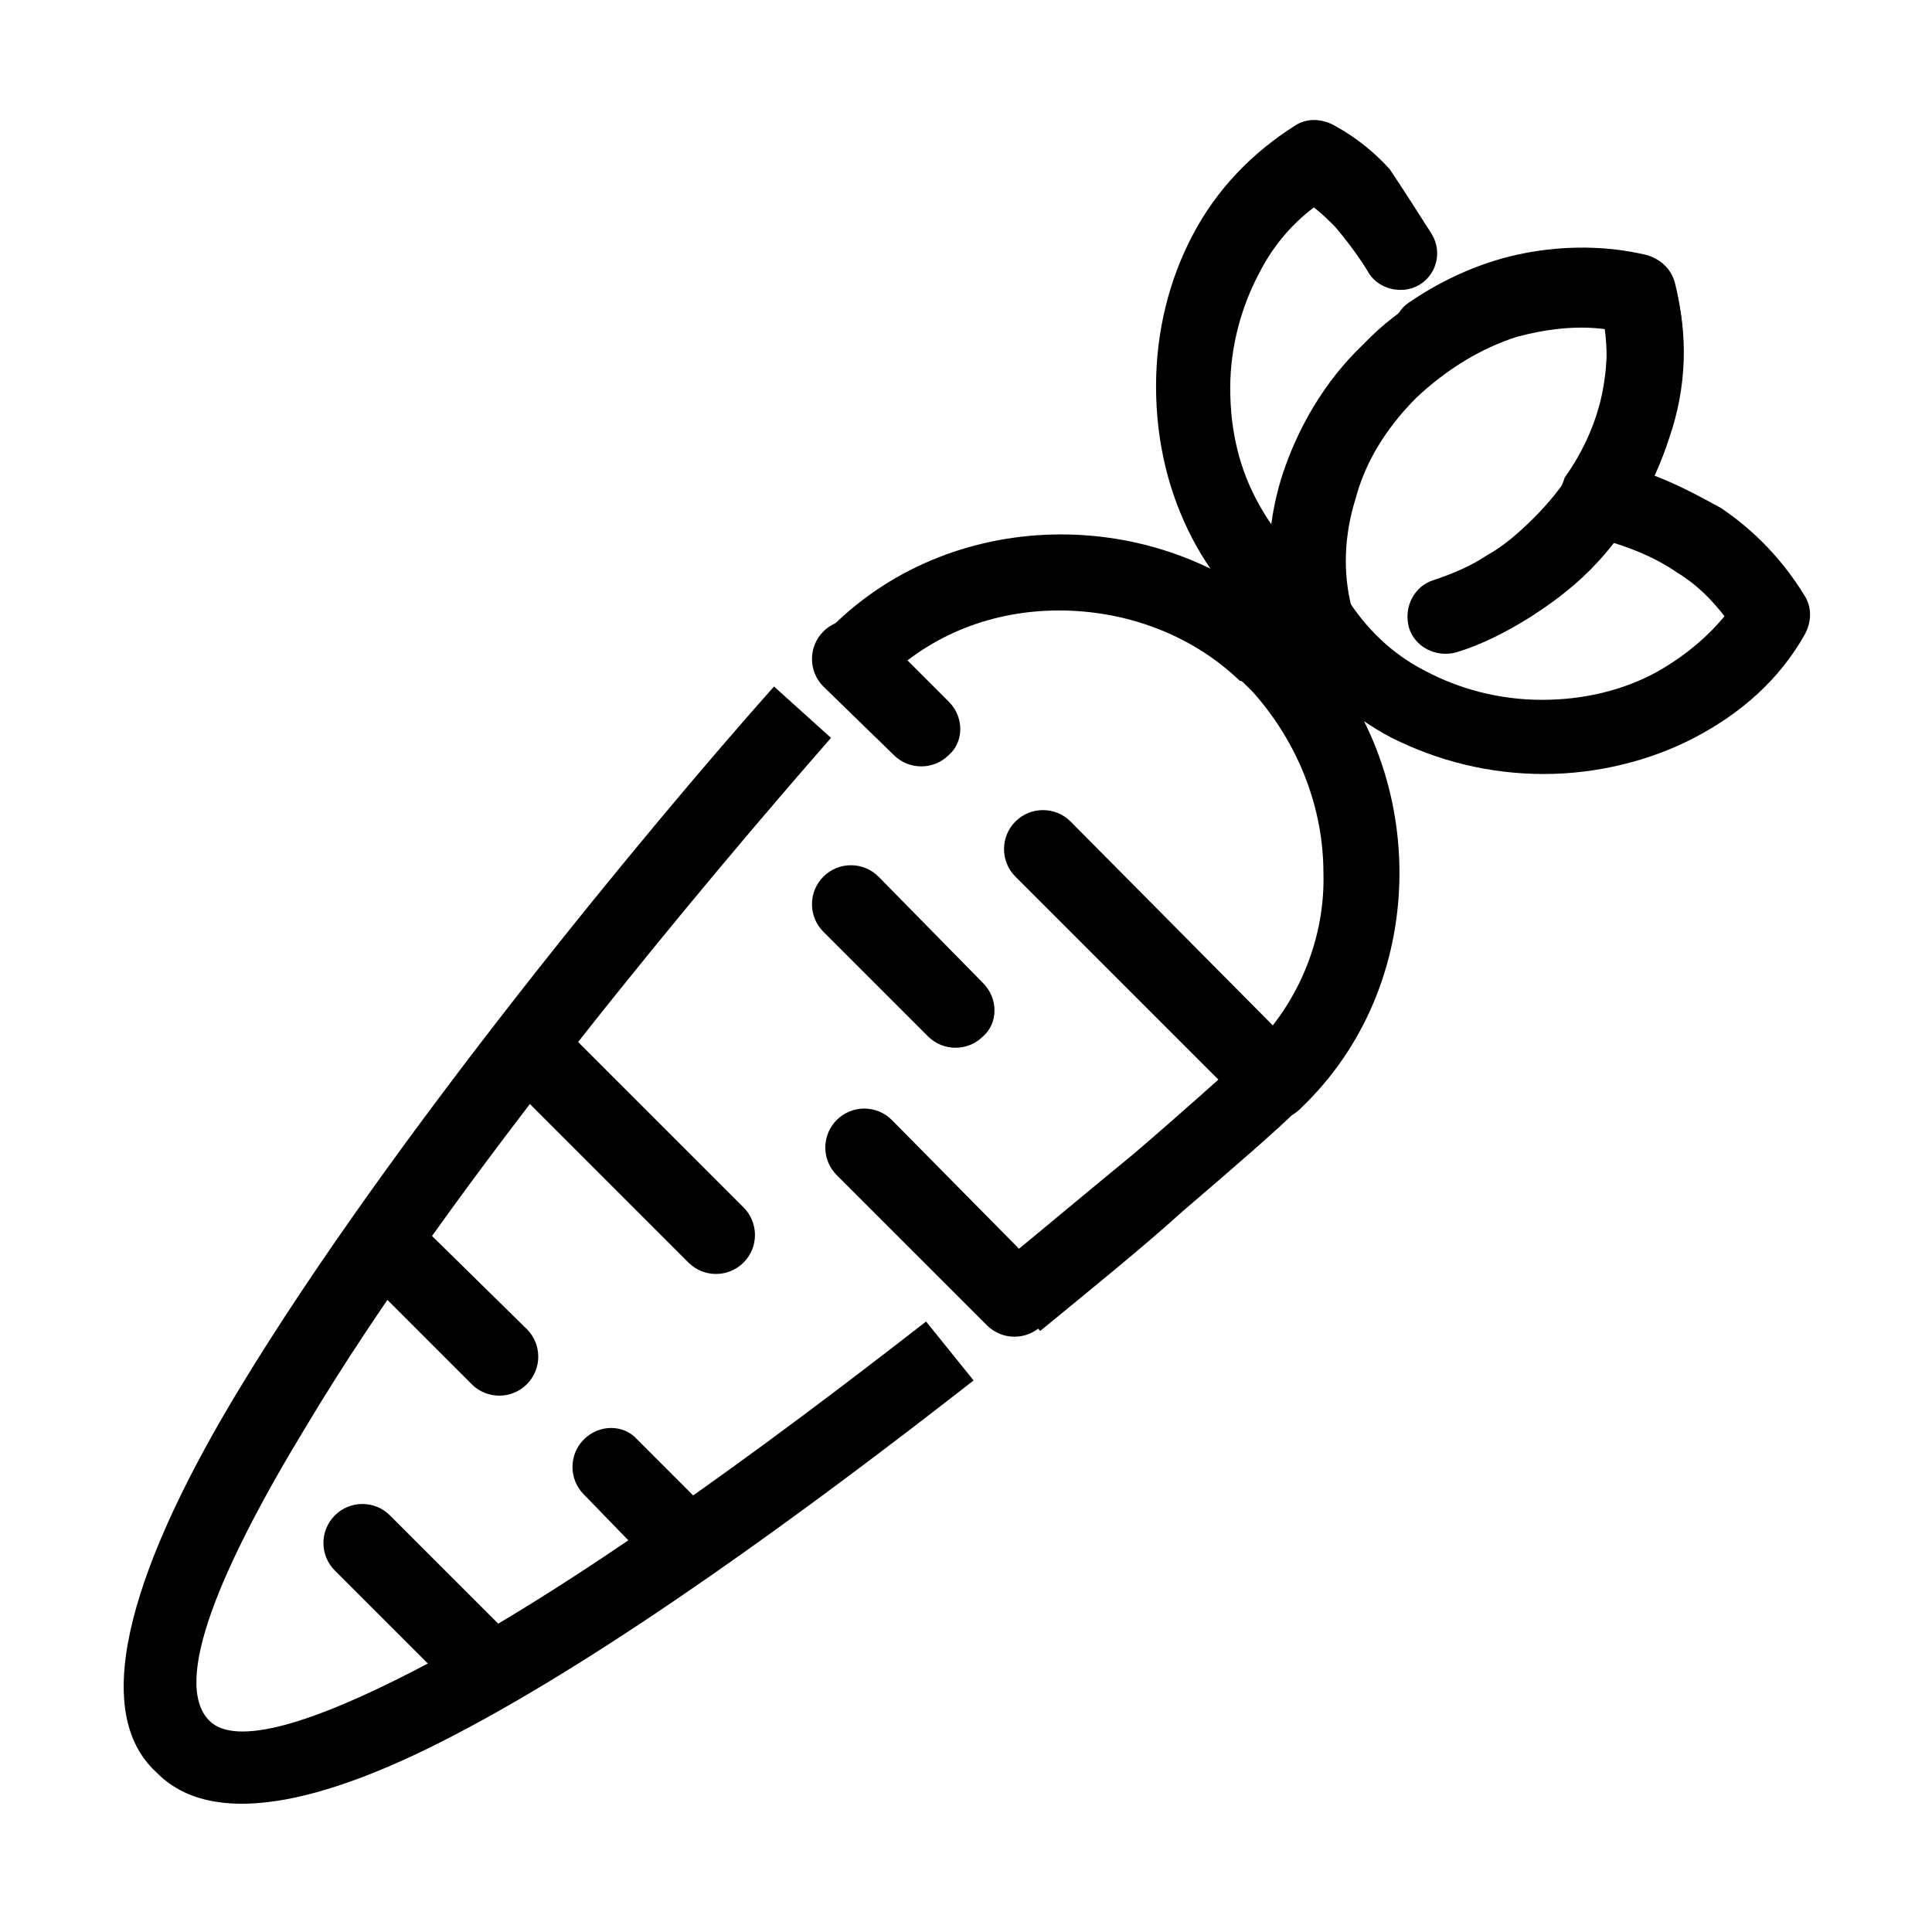
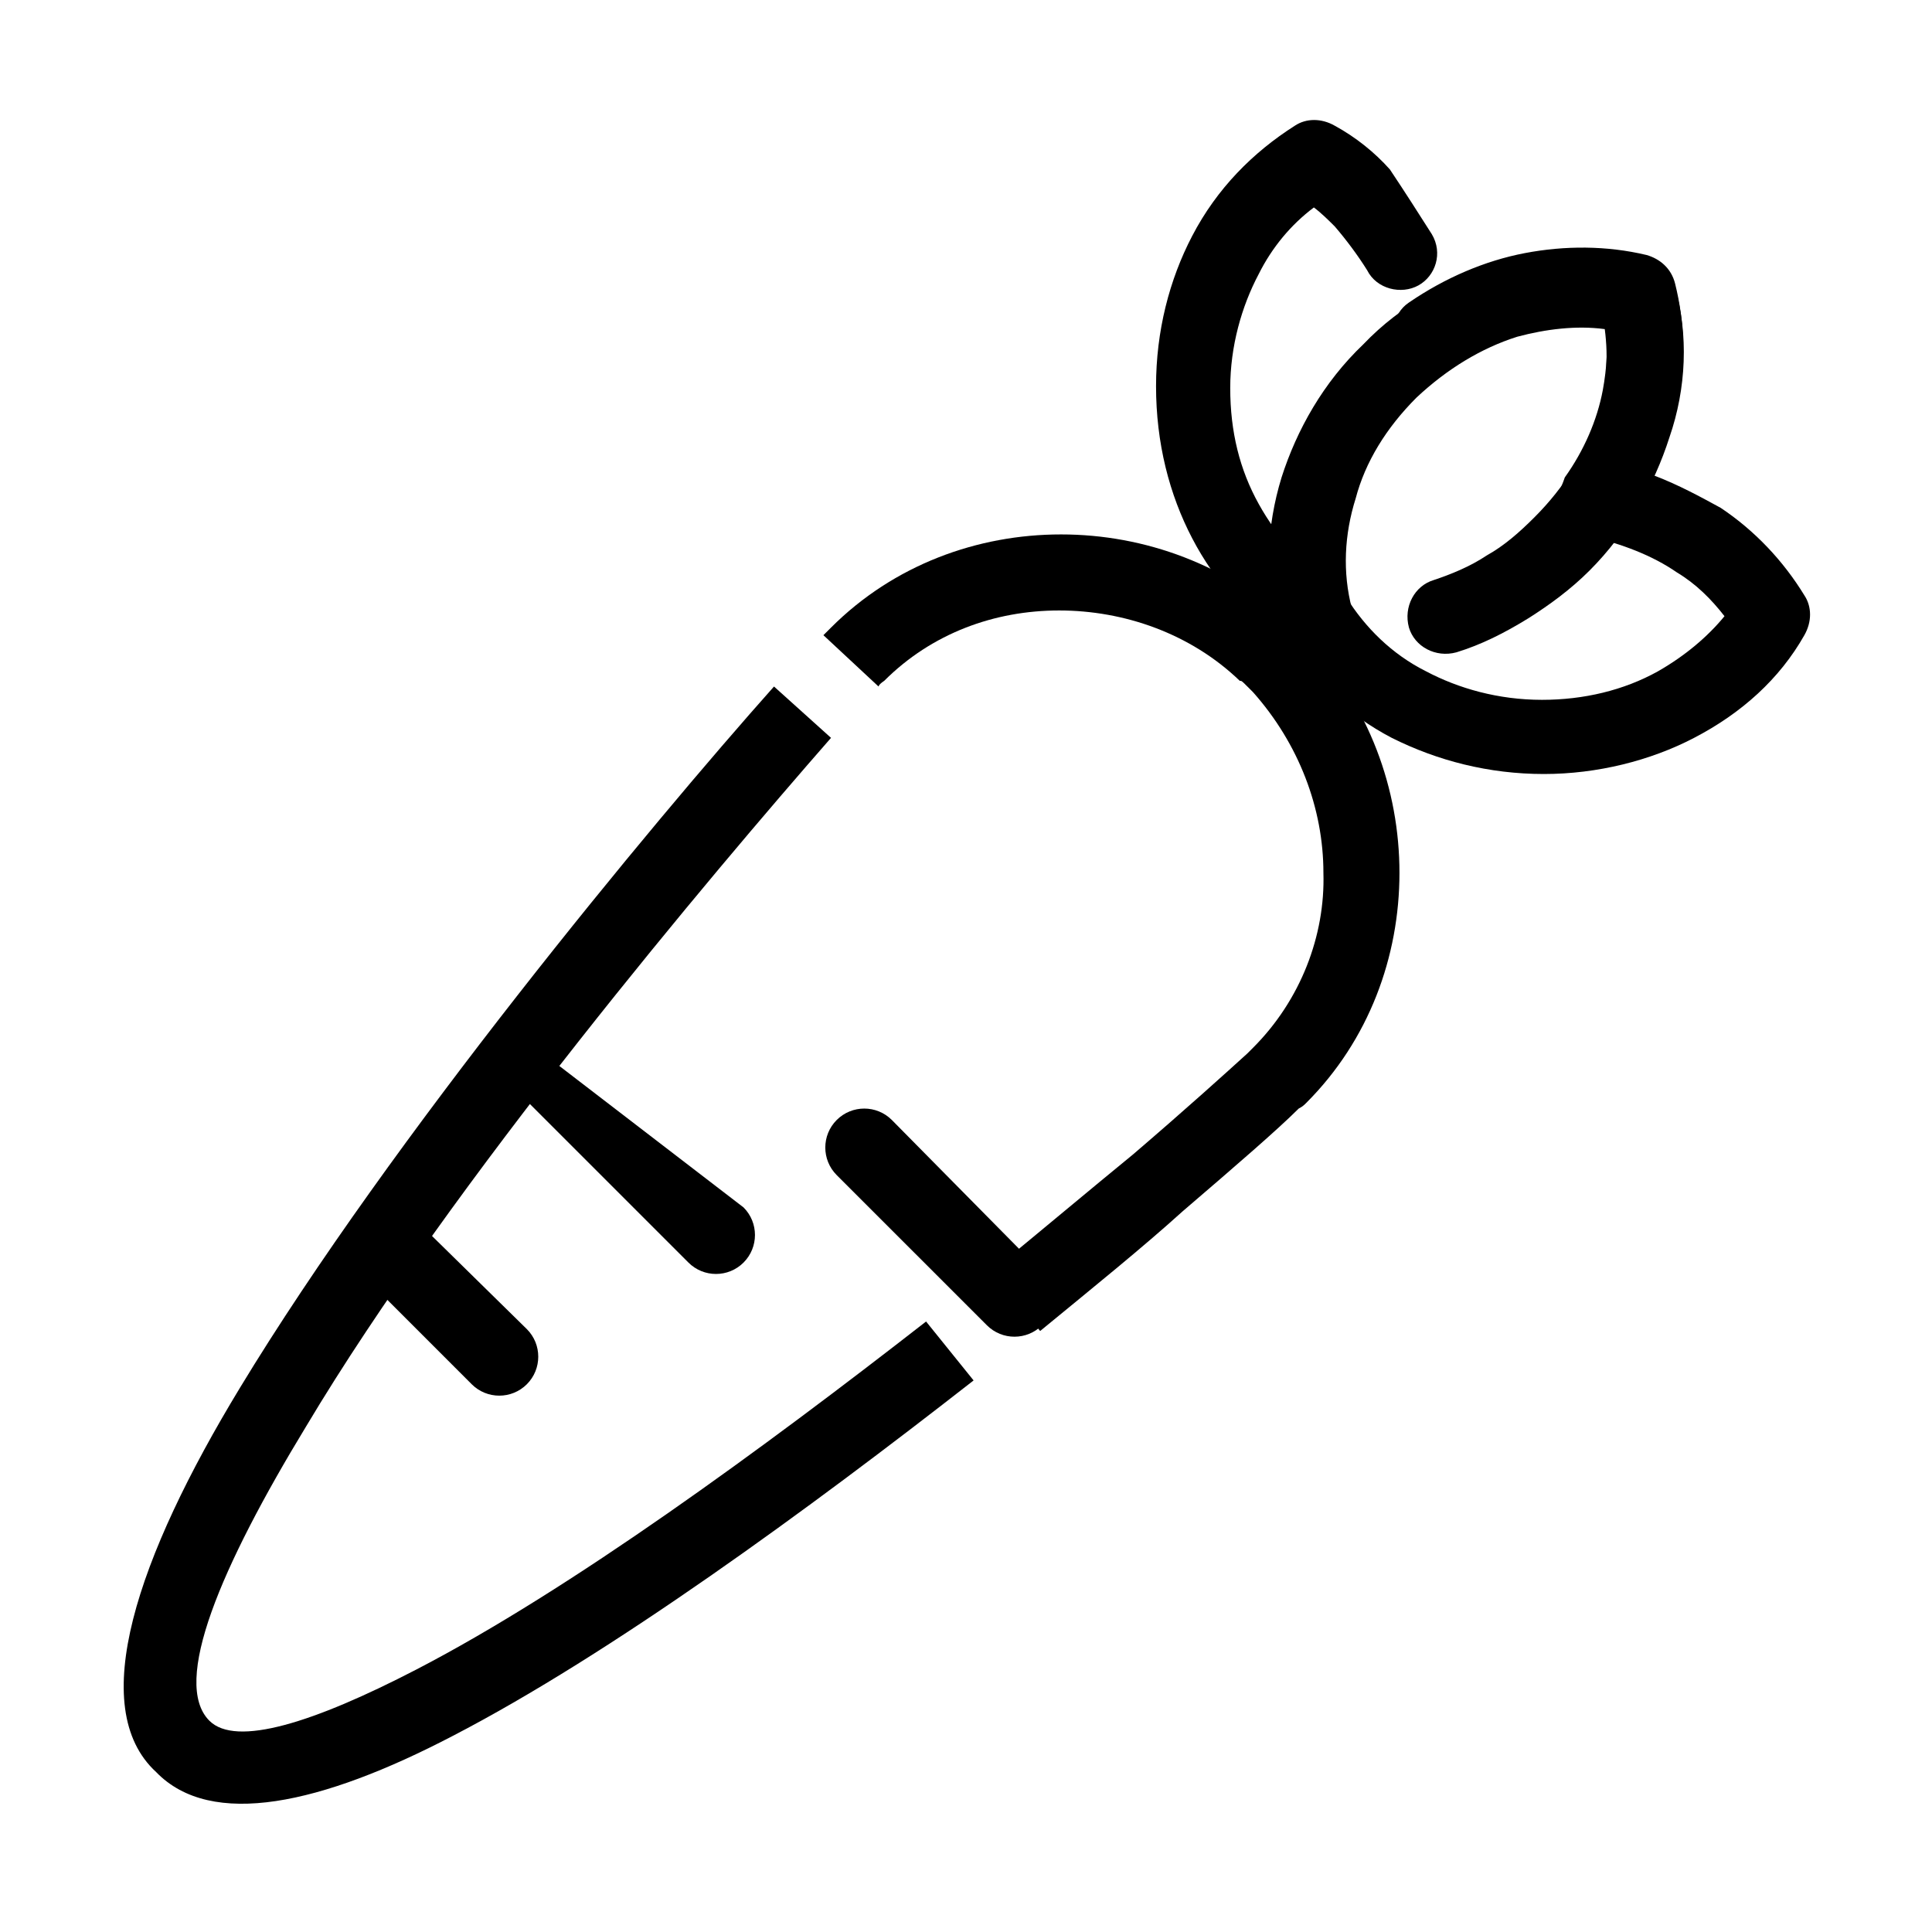
<svg xmlns="http://www.w3.org/2000/svg" fill="#000000" width="800px" height="800px" version="1.1" viewBox="144 144 512 512">
  <g>
    <path d="m364.23 339.54c-31.738 36.273-100.26 117.39-139.05 182.38-22.672 37.281-35.77 68.016-25.695 78.09 7.055 7.055 27.711 0.504 54.914-13.602 40.809-21.16 91.691-58.441 135.02-92.195l12.594 15.617c-43.832 34.258-96.227 72.547-138.04 94.211-34.762 18.137-63.984 24.688-78.594 9.574-18.637-17.133-5.035-56.934 22.172-101.77 40.305-66.504 108.82-149.13 141.57-185.91zm42.32 141.57c14.105-11.586 26.703-22.168 37.785-31.234 14.105-12.09 24.688-21.664 30.23-26.703l1.512-1.512c12.594-12.594 19.145-29.727 18.641-46.352 0-17.129-6.551-34.258-18.641-47.863l-1.512-1.512c-1.512-1.512-1.512-1.512-2.016-1.512-13.098-12.594-30.73-18.641-47.863-18.641-17.129 0-33.754 6.047-46.352 18.641-1.512 1.008-1.512 1.512-1.512 1.512l-14.609-13.602 2.016-2.016c16.625-16.625 38.793-24.688 60.961-24.688s44.336 8.062 61.465 24.184l2.016 2.016c0.504 0.504 1.008 1.008 2.016 2.016 16.121 17.129 24.184 39.297 24.184 61.465s-8.062 44.336-24.688 60.961c-0.504 0.504-1.008 1.008-2.016 1.512-5.543 5.543-16.625 15.113-30.73 27.207-10.578 9.574-23.68 20.152-37.785 31.738z" />
    <path d="m529.98 316.87c-5.543 1.512-11.082-1.512-12.594-6.551-1.512-5.543 1.512-11.082 6.551-12.594 4.535-1.512 9.574-3.527 14.105-6.551 4.535-2.519 8.566-6.047 12.594-10.078 8.062-8.062 13.602-17.129 16.625-26.703 2.519-7.559 3.023-15.617 2.016-23.176-7.559-1.008-15.617 0-23.176 2.016-9.574 3.023-18.641 8.566-26.703 16.121-8.062 8.062-13.602 17.129-16.121 26.703-3.023 9.574-3.527 19.648-1.008 29.223 1.512 5.543-2.016 11.082-7.559 12.594-5.543 1.512-11.082-2.016-12.594-7.559-3.023-12.594-2.519-26.703 1.512-39.801 4.031-12.594 11.082-25.191 21.664-35.266 10.078-10.578 22.672-17.129 35.266-21.16 13.602-4.031 27.207-4.535 39.801-1.512 3.527 1.008 6.551 3.527 7.559 7.559 3.527 12.594 3.023 26.703-1.512 39.801-4.031 12.594-11.082 25.191-21.16 35.266-5.039 5.039-10.578 9.07-16.121 12.594-6.547 4.035-12.594 7.059-19.145 9.074z" />
    <path d="m523.43 206.03c3.023 5.039 1.008 11.082-3.527 13.602-4.535 2.519-11.082 1.008-13.602-4.031-2.519-4.031-5.543-8.062-8.566-11.586-1.512-1.512-3.527-3.527-5.543-5.039-6.047 4.535-11.082 10.578-14.609 17.633-4.535 8.566-7.559 19.145-7.559 30.23 0 11.586 2.519 21.664 7.559 30.73 5.039 9.07 11.586 16.121 19.648 21.16 1.512 1.008 3.023 2.016 3.527 3.527 5.039 8.062 12.09 15.113 21.16 19.648 8.566 4.535 19.145 7.559 30.73 7.559 11.082 0 21.664-2.519 30.73-7.559 7.055-4.031 13.098-9.07 17.633-14.609-3.527-4.535-7.559-8.566-12.594-11.586-6.551-4.535-14.609-7.559-23.176-9.574-5.543-1.008-9.07-6.551-8.062-11.586 0.504-1.512 1.008-2.519 1.512-4.031 5.039-7.055 8.566-15.113 10.078-23.176 1.008-5.543 1.512-11.586 0.504-17.129-5.543-0.504-11.586-0.504-17.129 0.504-8.062 1.512-15.617 5.039-23.176 10.078-4.535 3.023-11.082 2.016-14.105-2.519-3.023-4.535-2.016-11.082 2.519-14.105 9.574-6.551 20.152-11.082 30.73-13.098 10.578-2.016 21.664-2.016 32.242 0.504 3.527 1.008 6.551 3.527 7.559 7.559 2.519 10.078 3.023 21.16 0.504 32.242-1.512 6.551-3.527 12.594-6.047 18.641 6.551 2.519 12.09 5.543 17.633 8.566 9.07 6.047 16.625 14.105 22.168 23.176 2.016 3.023 2.016 7.055 0 10.578-6.551 11.586-16.625 20.656-29.223 27.207-11.586 6.047-25.695 9.574-39.801 9.574-14.609 0-28.215-3.527-40.305-9.574-11.586-6.047-21.16-15.113-27.711-25.191-10.578-6.551-19.145-16.121-25.191-27.711-6.047-11.586-9.574-25.191-9.574-40.305 0-14.609 3.527-28.215 9.574-39.801 6.551-12.594 16.121-22.168 27.207-29.223 3.023-2.016 7.055-2.016 10.578 0 5.543 3.023 10.578 7.055 14.609 11.586 4.039 6.047 7.566 11.586 11.094 17.129z" />
-     <path d="m488.67 423.17c4.031 4.031 4.031 10.578 0 14.609s-10.578 4.031-14.105 0l-61.465-61.461c-4.031-4.031-4.031-10.578 0-14.609s10.578-4.031 14.609 0z" />
    <path d="m420.15 481.11c4.031 4.031 4.031 10.578 0 14.105-4.031 4.031-10.578 4.031-14.609 0l-39.805-39.801c-4.031-4.031-4.031-10.578 0-14.609s10.578-4.031 14.609 0z" />
-     <path d="m362.21 325.94c-4.031-4.031-4.031-10.578 0-14.609s10.578-4.031 14.609 0l18.641 18.641c4.031 4.031 4.031 10.578 0 14.105-4.031 4.031-10.578 4.031-14.609 0z" />
-     <path d="m362.21 390.93c-4.031-4.031-4.031-10.578 0-14.609s10.578-4.031 14.609 0l27.711 28.215c4.031 4.031 4.031 10.578 0 14.105-4.031 4.031-10.578 4.031-14.609 0z" />
-     <path d="m341.05 463.98c4.031 4.031 4.031 10.578 0 14.609s-10.578 4.031-14.609 0l-48.367-48.363c-4.031-4.031-4.031-10.578 0-14.609s10.578-4.031 14.609 0z" />
+     <path d="m341.05 463.98c4.031 4.031 4.031 10.578 0 14.609s-10.578 4.031-14.609 0l-48.367-48.363c-4.031-4.031-4.031-10.578 0-14.609z" />
    <path d="m283.62 496.23c4.031 4.031 4.031 10.578 0 14.609s-10.578 4.031-14.609 0l-27.711-27.711c-4.031-4.031-4.031-10.578 0-14.609s10.578-4.031 14.105 0z" />
-     <path d="m329.97 542.58c4.031 4.031 4.031 10.578 0 14.609s-10.578 4.031-14.609 0l-16.625-17.129c-4.031-4.031-4.031-10.578 0-14.609s10.578-4.031 14.105 0z" />
-     <path d="m276.57 574.82c4.031 4.031 4.031 10.578 0 14.609s-10.578 4.031-14.609 0l-29.223-29.223c-4.031-4.031-4.031-10.578 0-14.609s10.578-4.031 14.609 0z" />
  </g>
</svg>